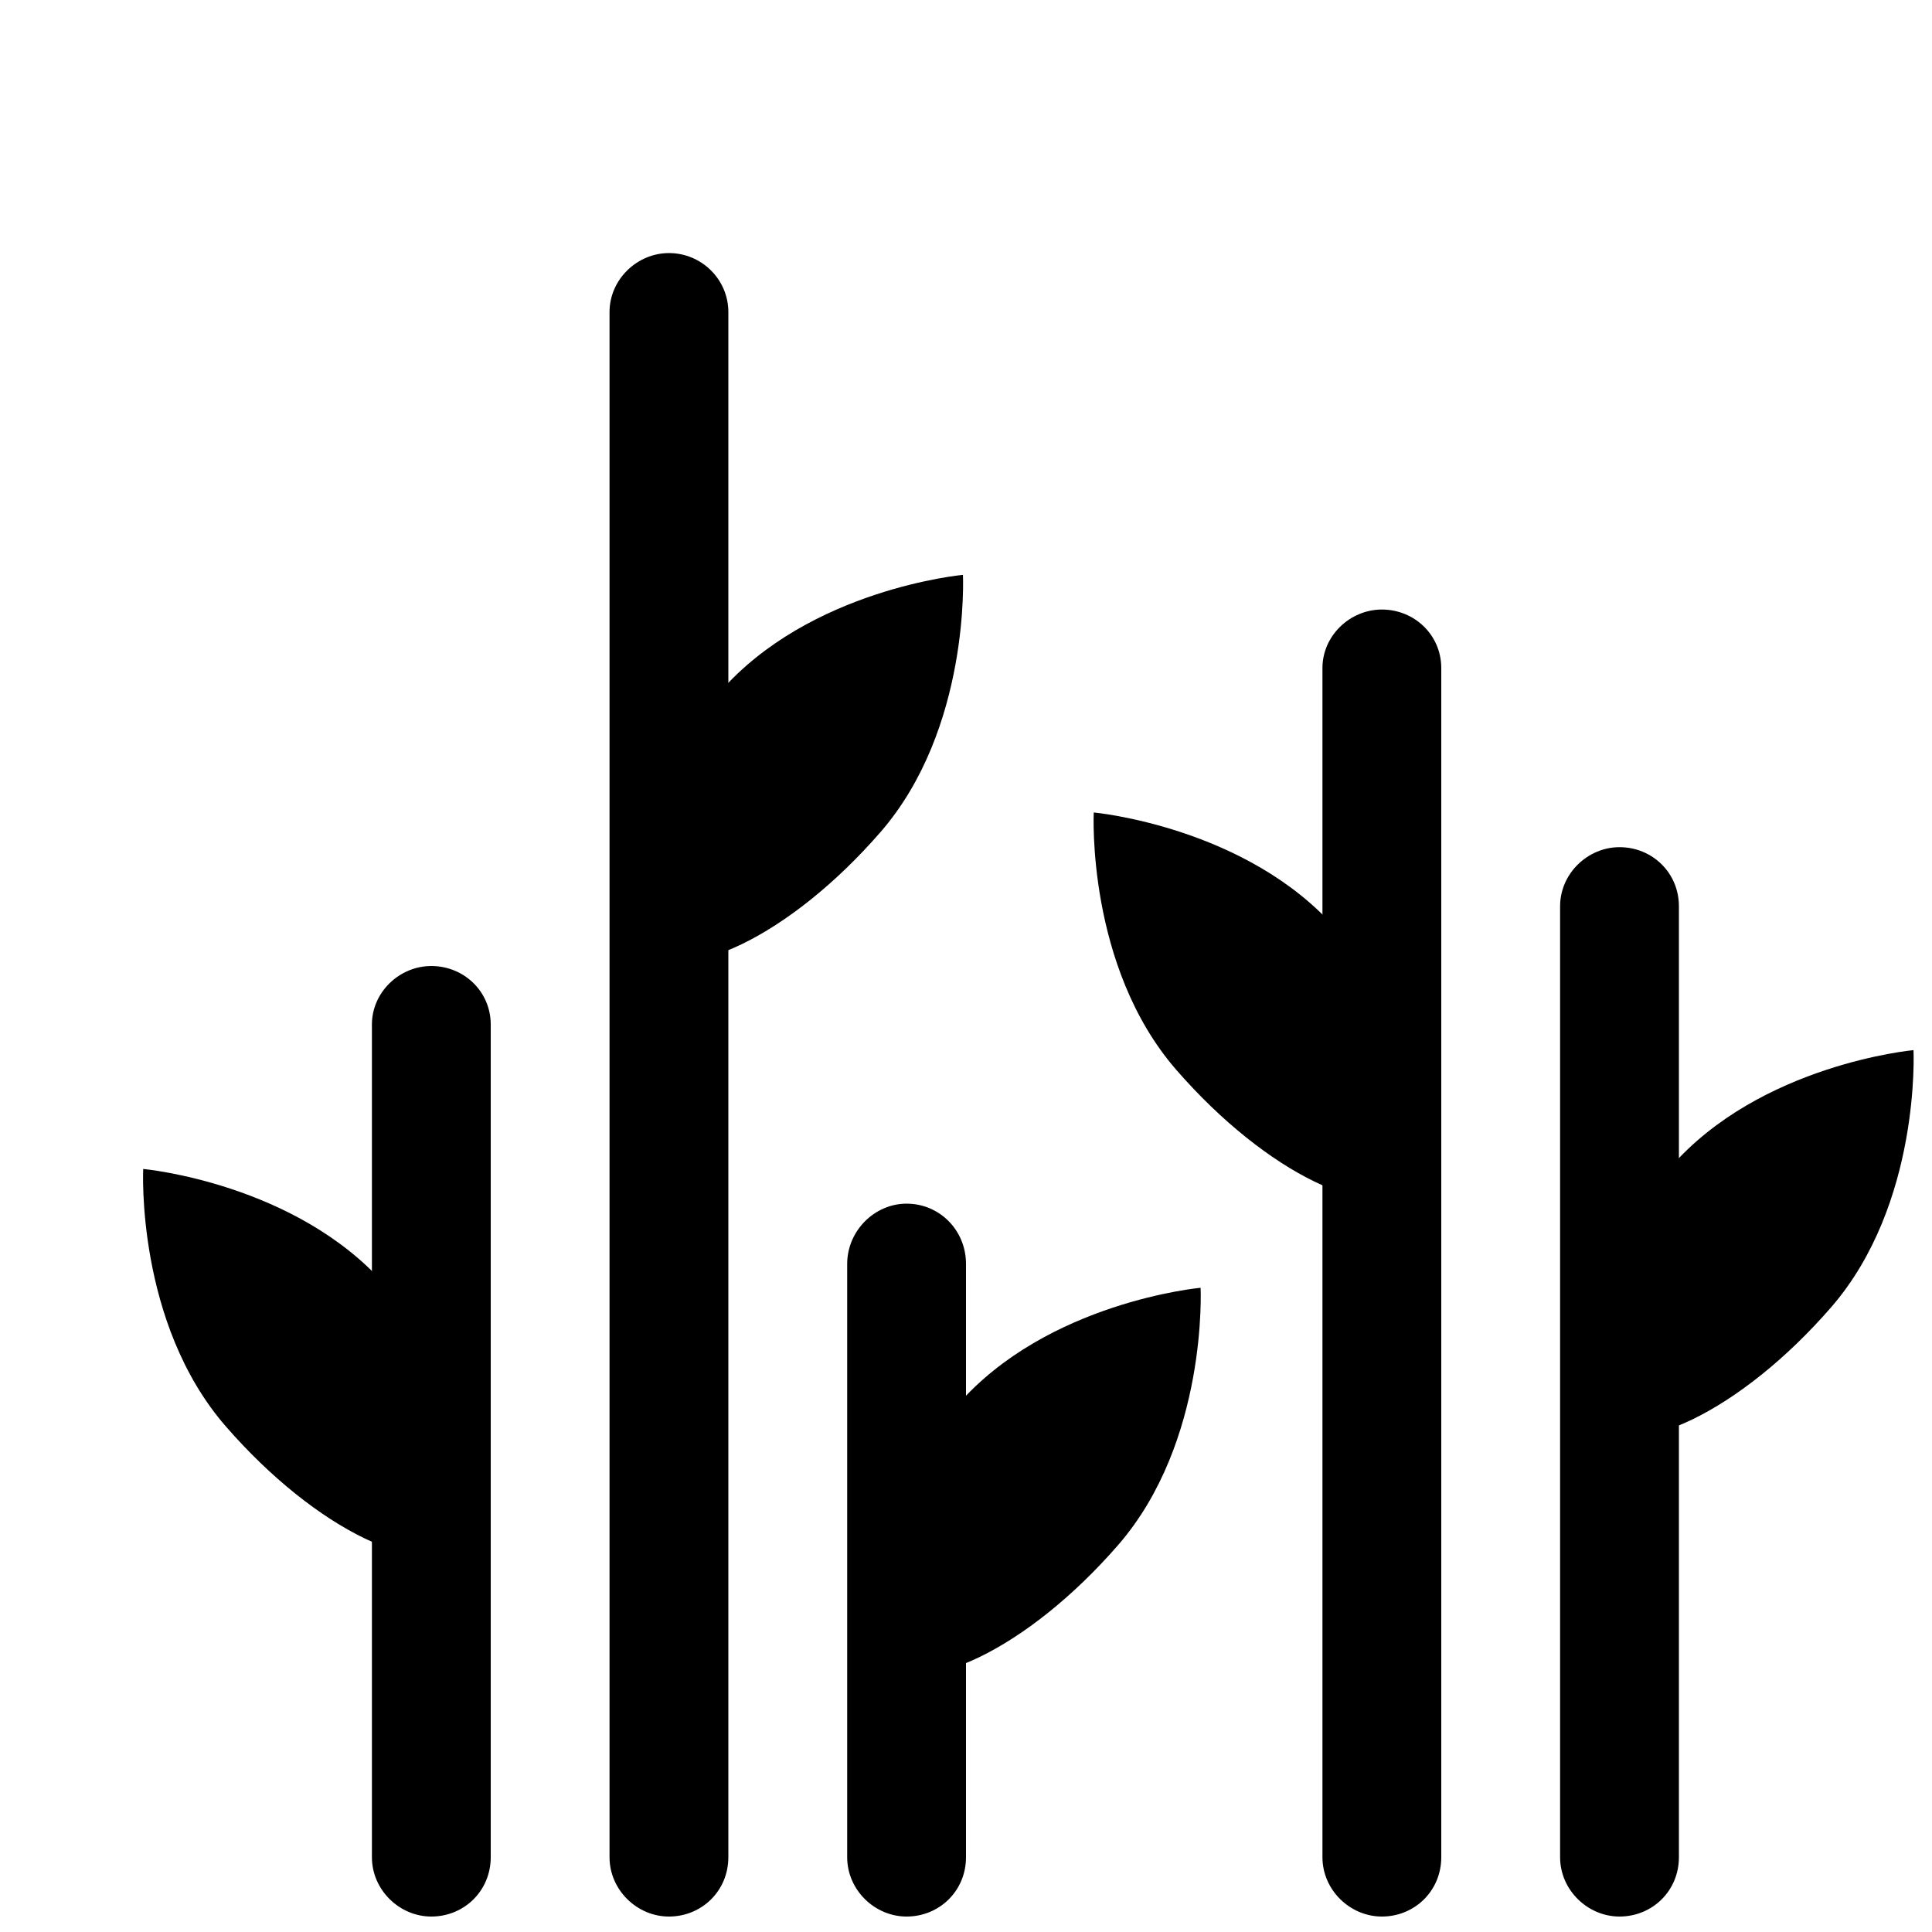
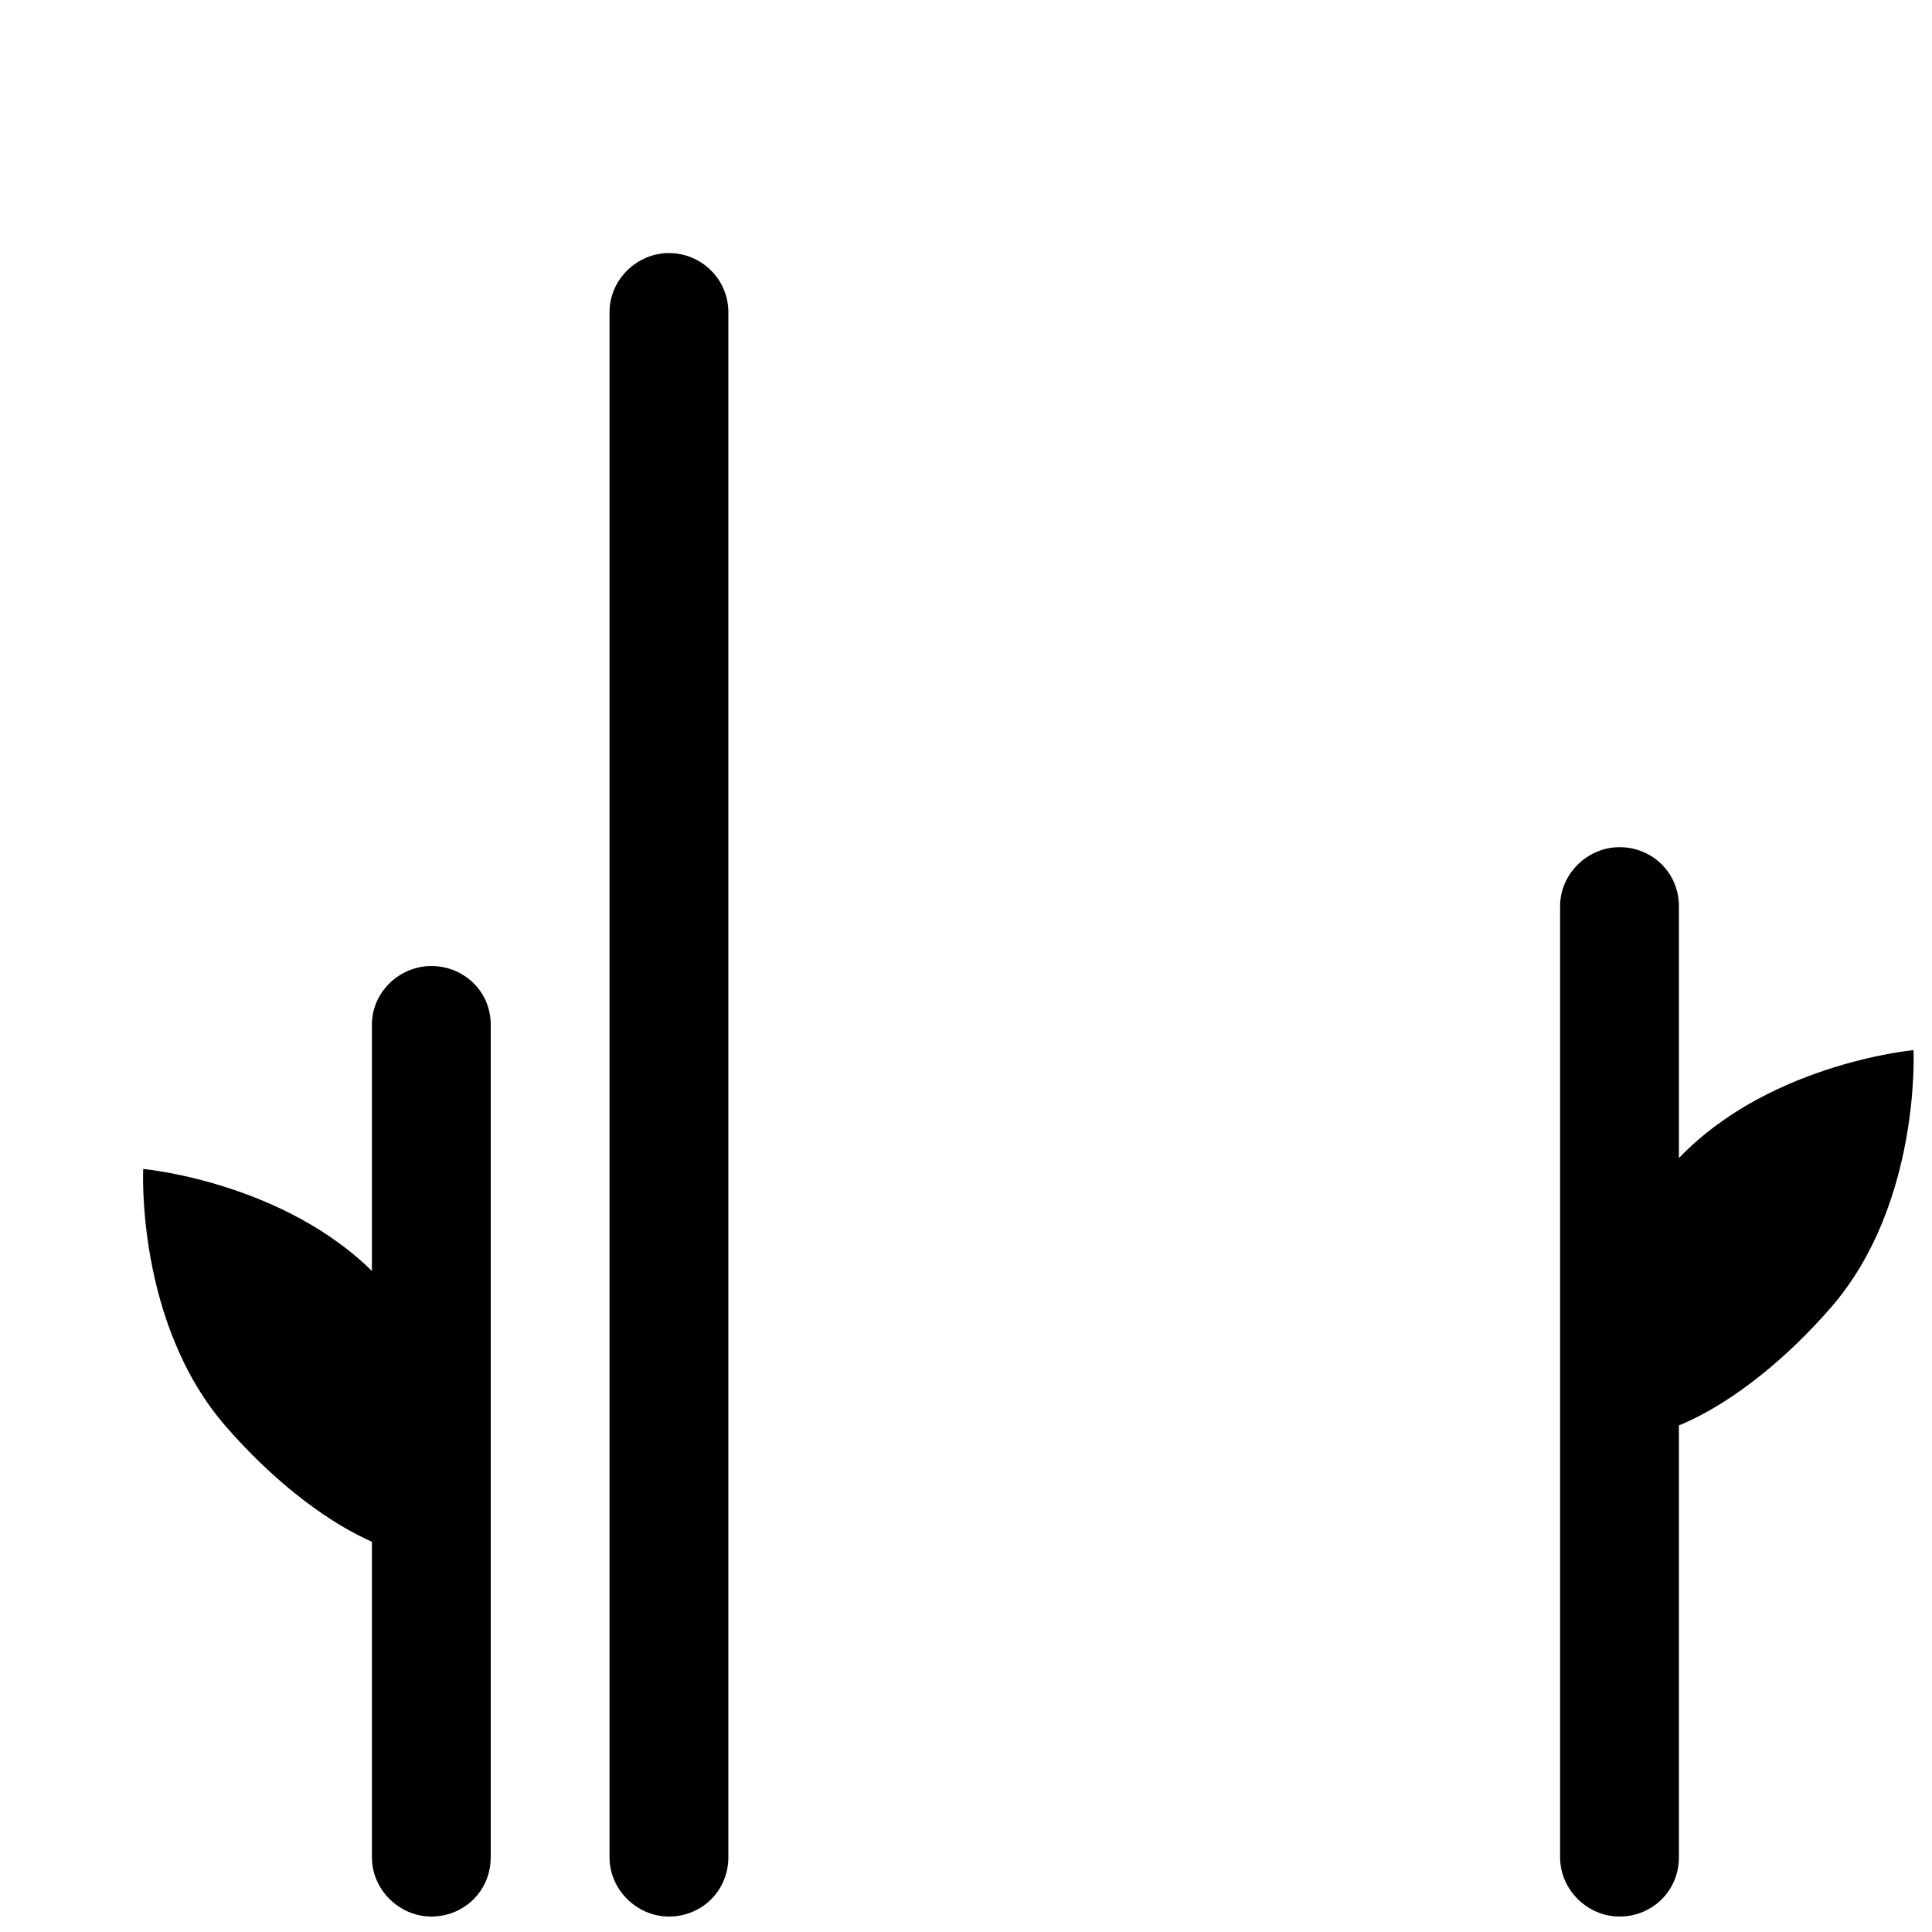
<svg xmlns="http://www.w3.org/2000/svg" width="800px" height="800px" version="1.1" viewBox="144 144 512 512">
  <defs>
    <clipPath id="f">
      <path d="m242 400h33v251.9h-33z" />
    </clipPath>
    <clipPath id="e">
-       <path d="m494 305h32v346.9h-32z" />
-     </clipPath>
+       </clipPath>
    <clipPath id="d">
-       <path d="m368 462h32v189.9h-32z" />
-     </clipPath>
+       </clipPath>
    <clipPath id="c">
      <path d="m305 211h33v440.9h-33z" />
    </clipPath>
    <clipPath id="b">
      <path d="m557 368h32v283.9h-32z" />
    </clipPath>
    <clipPath id="a">
      <path d="m559 422h92.902v103h-92.902z" />
    </clipPath>
  </defs>
  <g clip-path="url(#f)">
    <path d="m274.05 636.18c0 8.918-7.051 15.723-15.746 15.723-8.441 0-15.742-7.039-15.742-15.723v-220.68c0-8.559 7.301-15.496 15.742-15.496 8.695 0 15.746 6.812 15.746 15.496z" fill-rule="evenodd" />
  </g>
  <g clip-path="url(#e)">
    <path d="m525.95 636.18c0 8.918-7.047 15.723-15.742 15.723-8.441 0-15.746-7.039-15.746-15.723v-315.15c0-8.559 7.305-15.496 15.746-15.496 8.695 0 15.742 6.812 15.742 15.496z" fill-rule="evenodd" />
  </g>
  <g clip-path="url(#d)">
    <path d="m400 636.18c0 8.918-7.051 15.723-15.746 15.723-8.441 0-15.742-7.039-15.742-15.723v-157.22c0-8.824 7.301-15.98 15.742-15.98 8.695 0 15.746 7.004 15.746 15.98z" fill-rule="evenodd" />
  </g>
  <g clip-path="url(#c)">
    <path d="m337.02 636.18c0 8.918-7.051 15.723-15.746 15.723-8.441 0-15.742-7.039-15.742-15.723v-409.48c0-8.633 7.301-15.633 15.742-15.633 8.695 0 15.746 7.023 15.746 15.633z" fill-rule="evenodd" />
  </g>
  <g clip-path="url(#b)">
    <path d="m588.93 636.18c0 8.918-7.047 15.723-15.742 15.723-8.441 0-15.746-7.039-15.746-15.723v-252.01c0-8.648 7.305-15.66 15.746-15.66 8.695 0 15.742 6.809 15.742 15.66z" fill-rule="evenodd" />
  </g>
  <g clip-path="url(#a)">
    <path d="m564.75 521.63c-11.77-10.23-1.98-40.762 21.867-68.191 23.844-27.43 64.48-31.145 64.48-31.145s1.98 40.762-21.863 68.191c-23.848 27.43-52.719 41.375-64.484 31.145z" fill-rule="evenodd" />
  </g>
-   <path d="m375.82 584.61c-11.77-10.23-1.98-40.762 21.867-68.191 23.844-27.43 64.484-31.145 64.484-31.145s1.977 40.762-21.867 68.191c-23.844 27.43-52.715 41.375-64.484 31.145z" fill-rule="evenodd" />
-   <path d="m312.84 395.68c-11.77-10.23-1.977-40.762 21.867-68.191s64.484-31.145 64.484-31.145 1.977 40.762-21.867 68.191-52.715 41.375-64.484 31.145z" fill-rule="evenodd" />
-   <path d="m520.2 458.65c-11.766 10.23-40.637-3.715-64.484-31.145-23.844-27.43-21.863-68.191-21.863-68.191s40.637 3.715 64.48 31.145c23.848 27.43 33.637 57.961 21.867 68.191z" fill-rule="evenodd" />
  <path d="m268.3 553.12c-11.77 10.23-40.641-3.715-64.484-31.145-23.848-27.43-21.867-68.191-21.867-68.191s40.641 3.715 64.484 31.145c23.844 27.43 33.633 57.961 21.867 68.191z" fill-rule="evenodd" />
</svg>